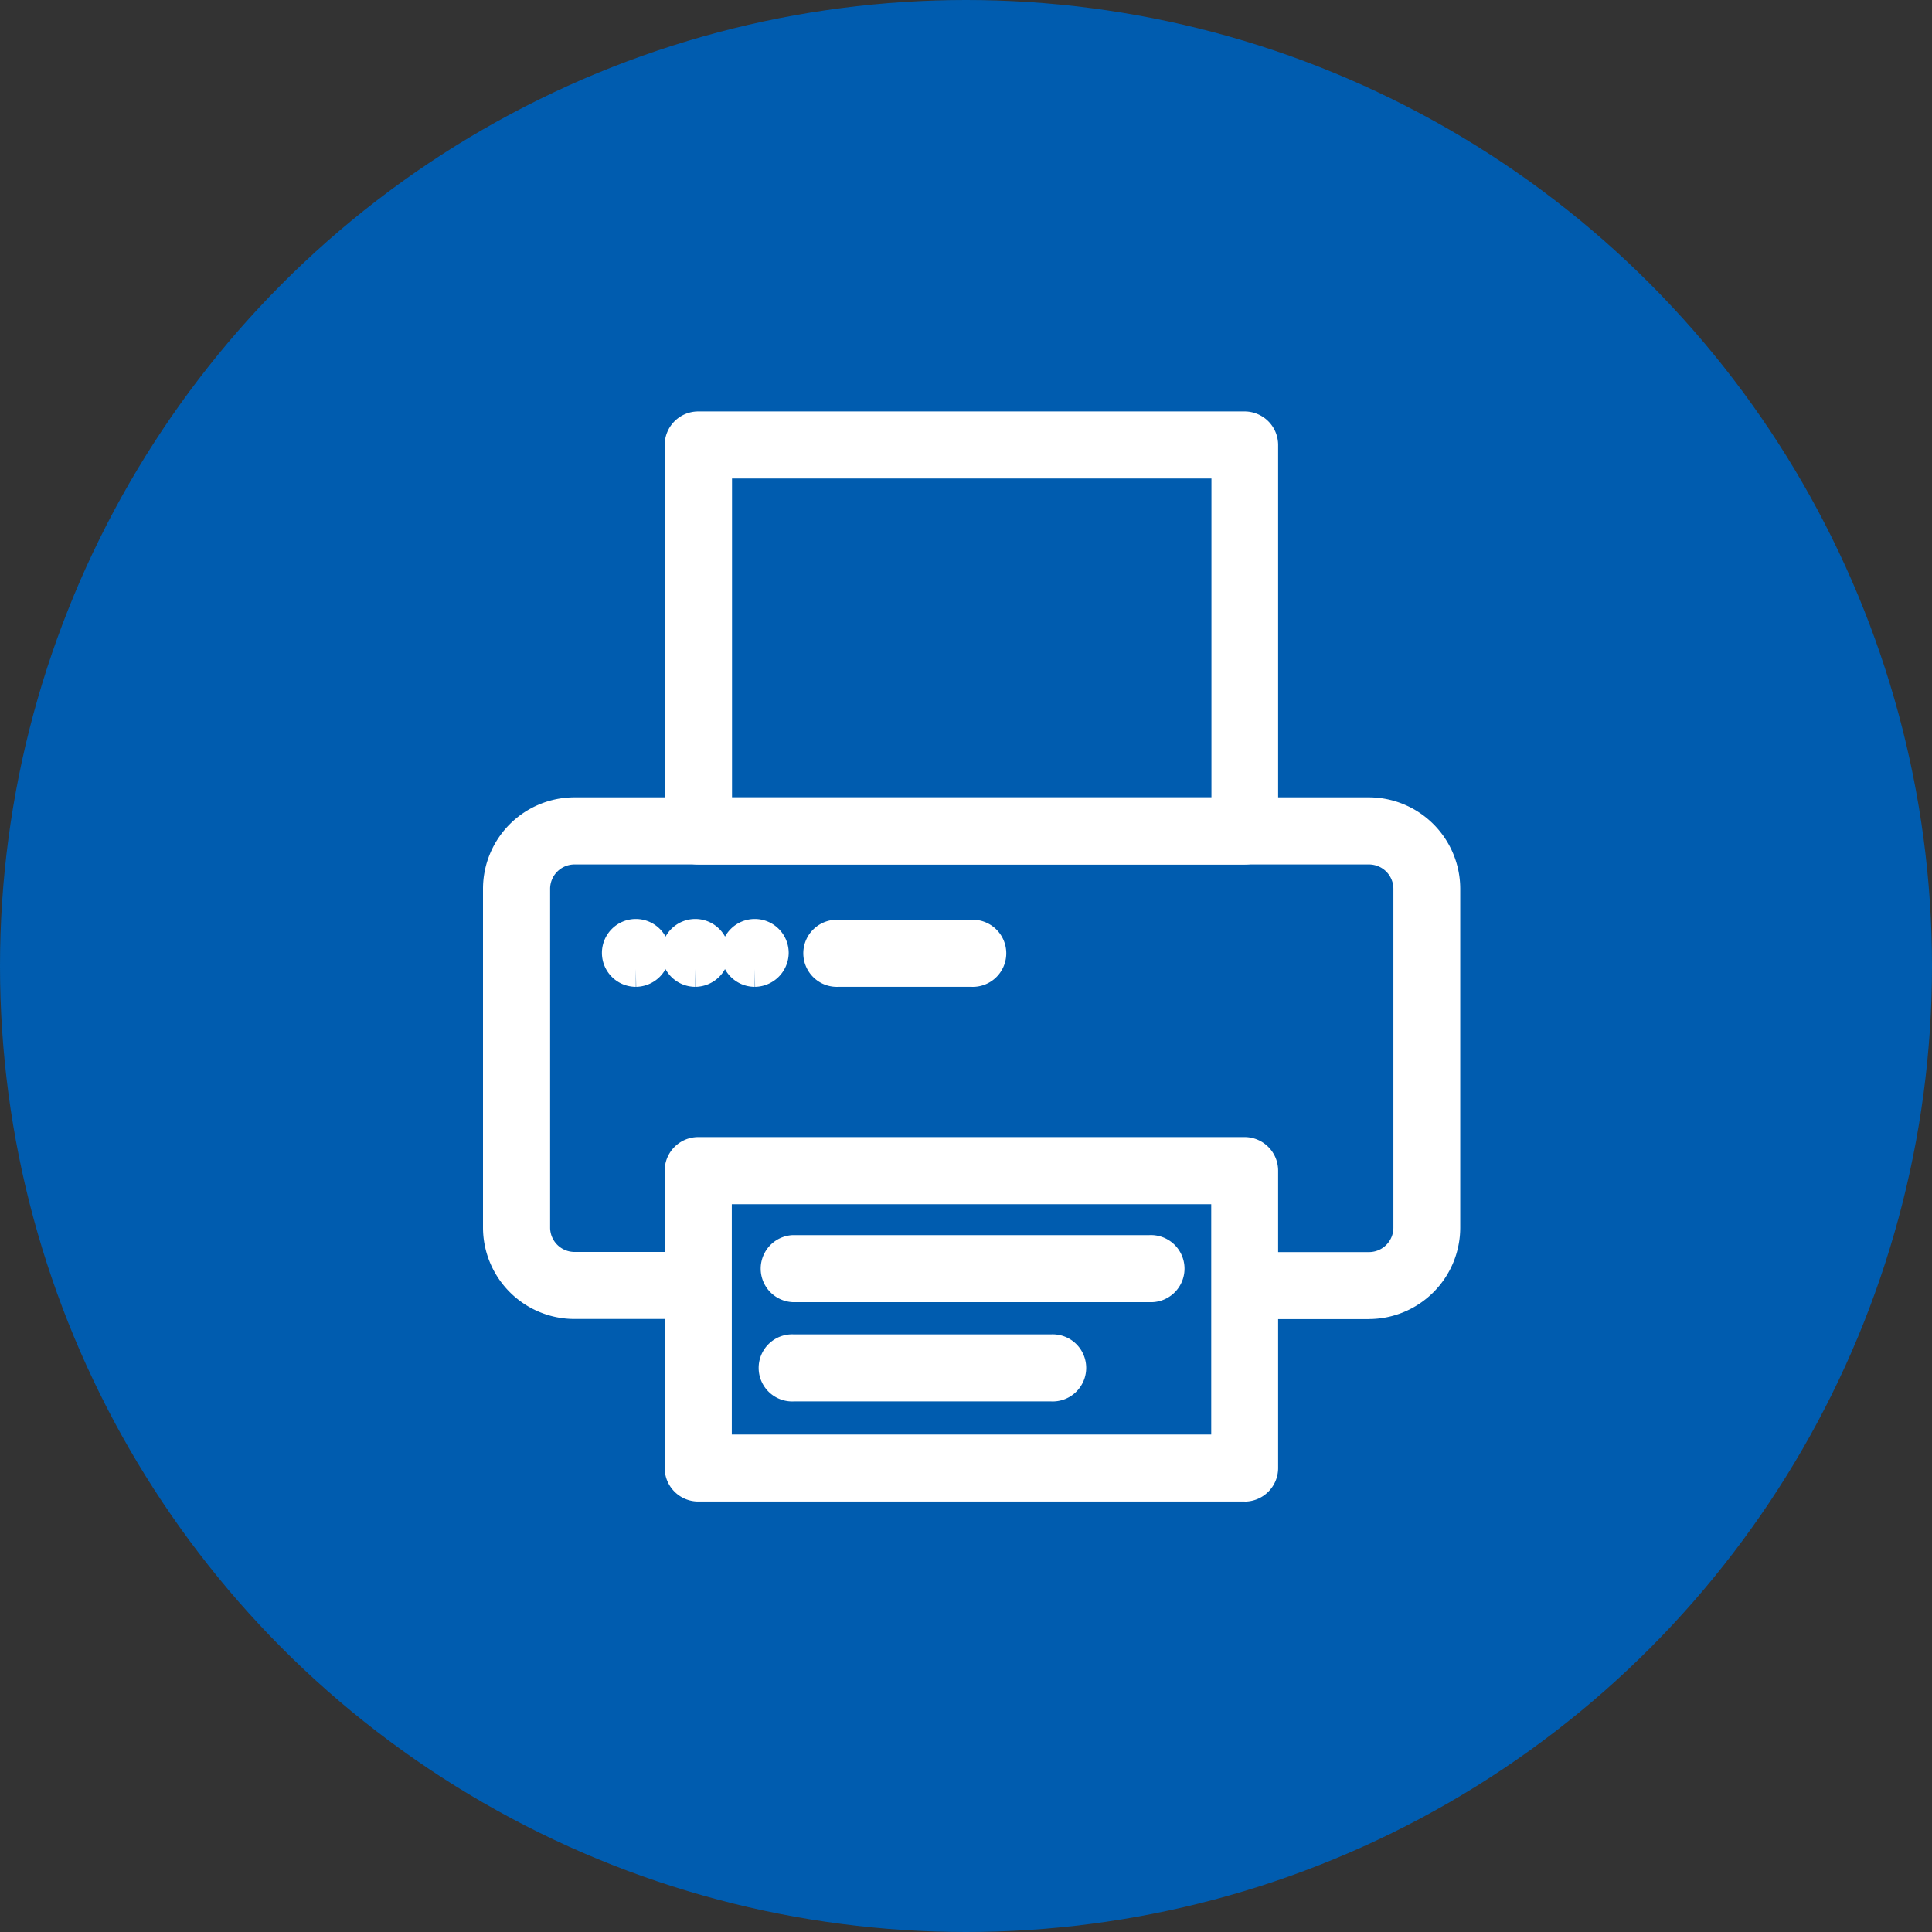
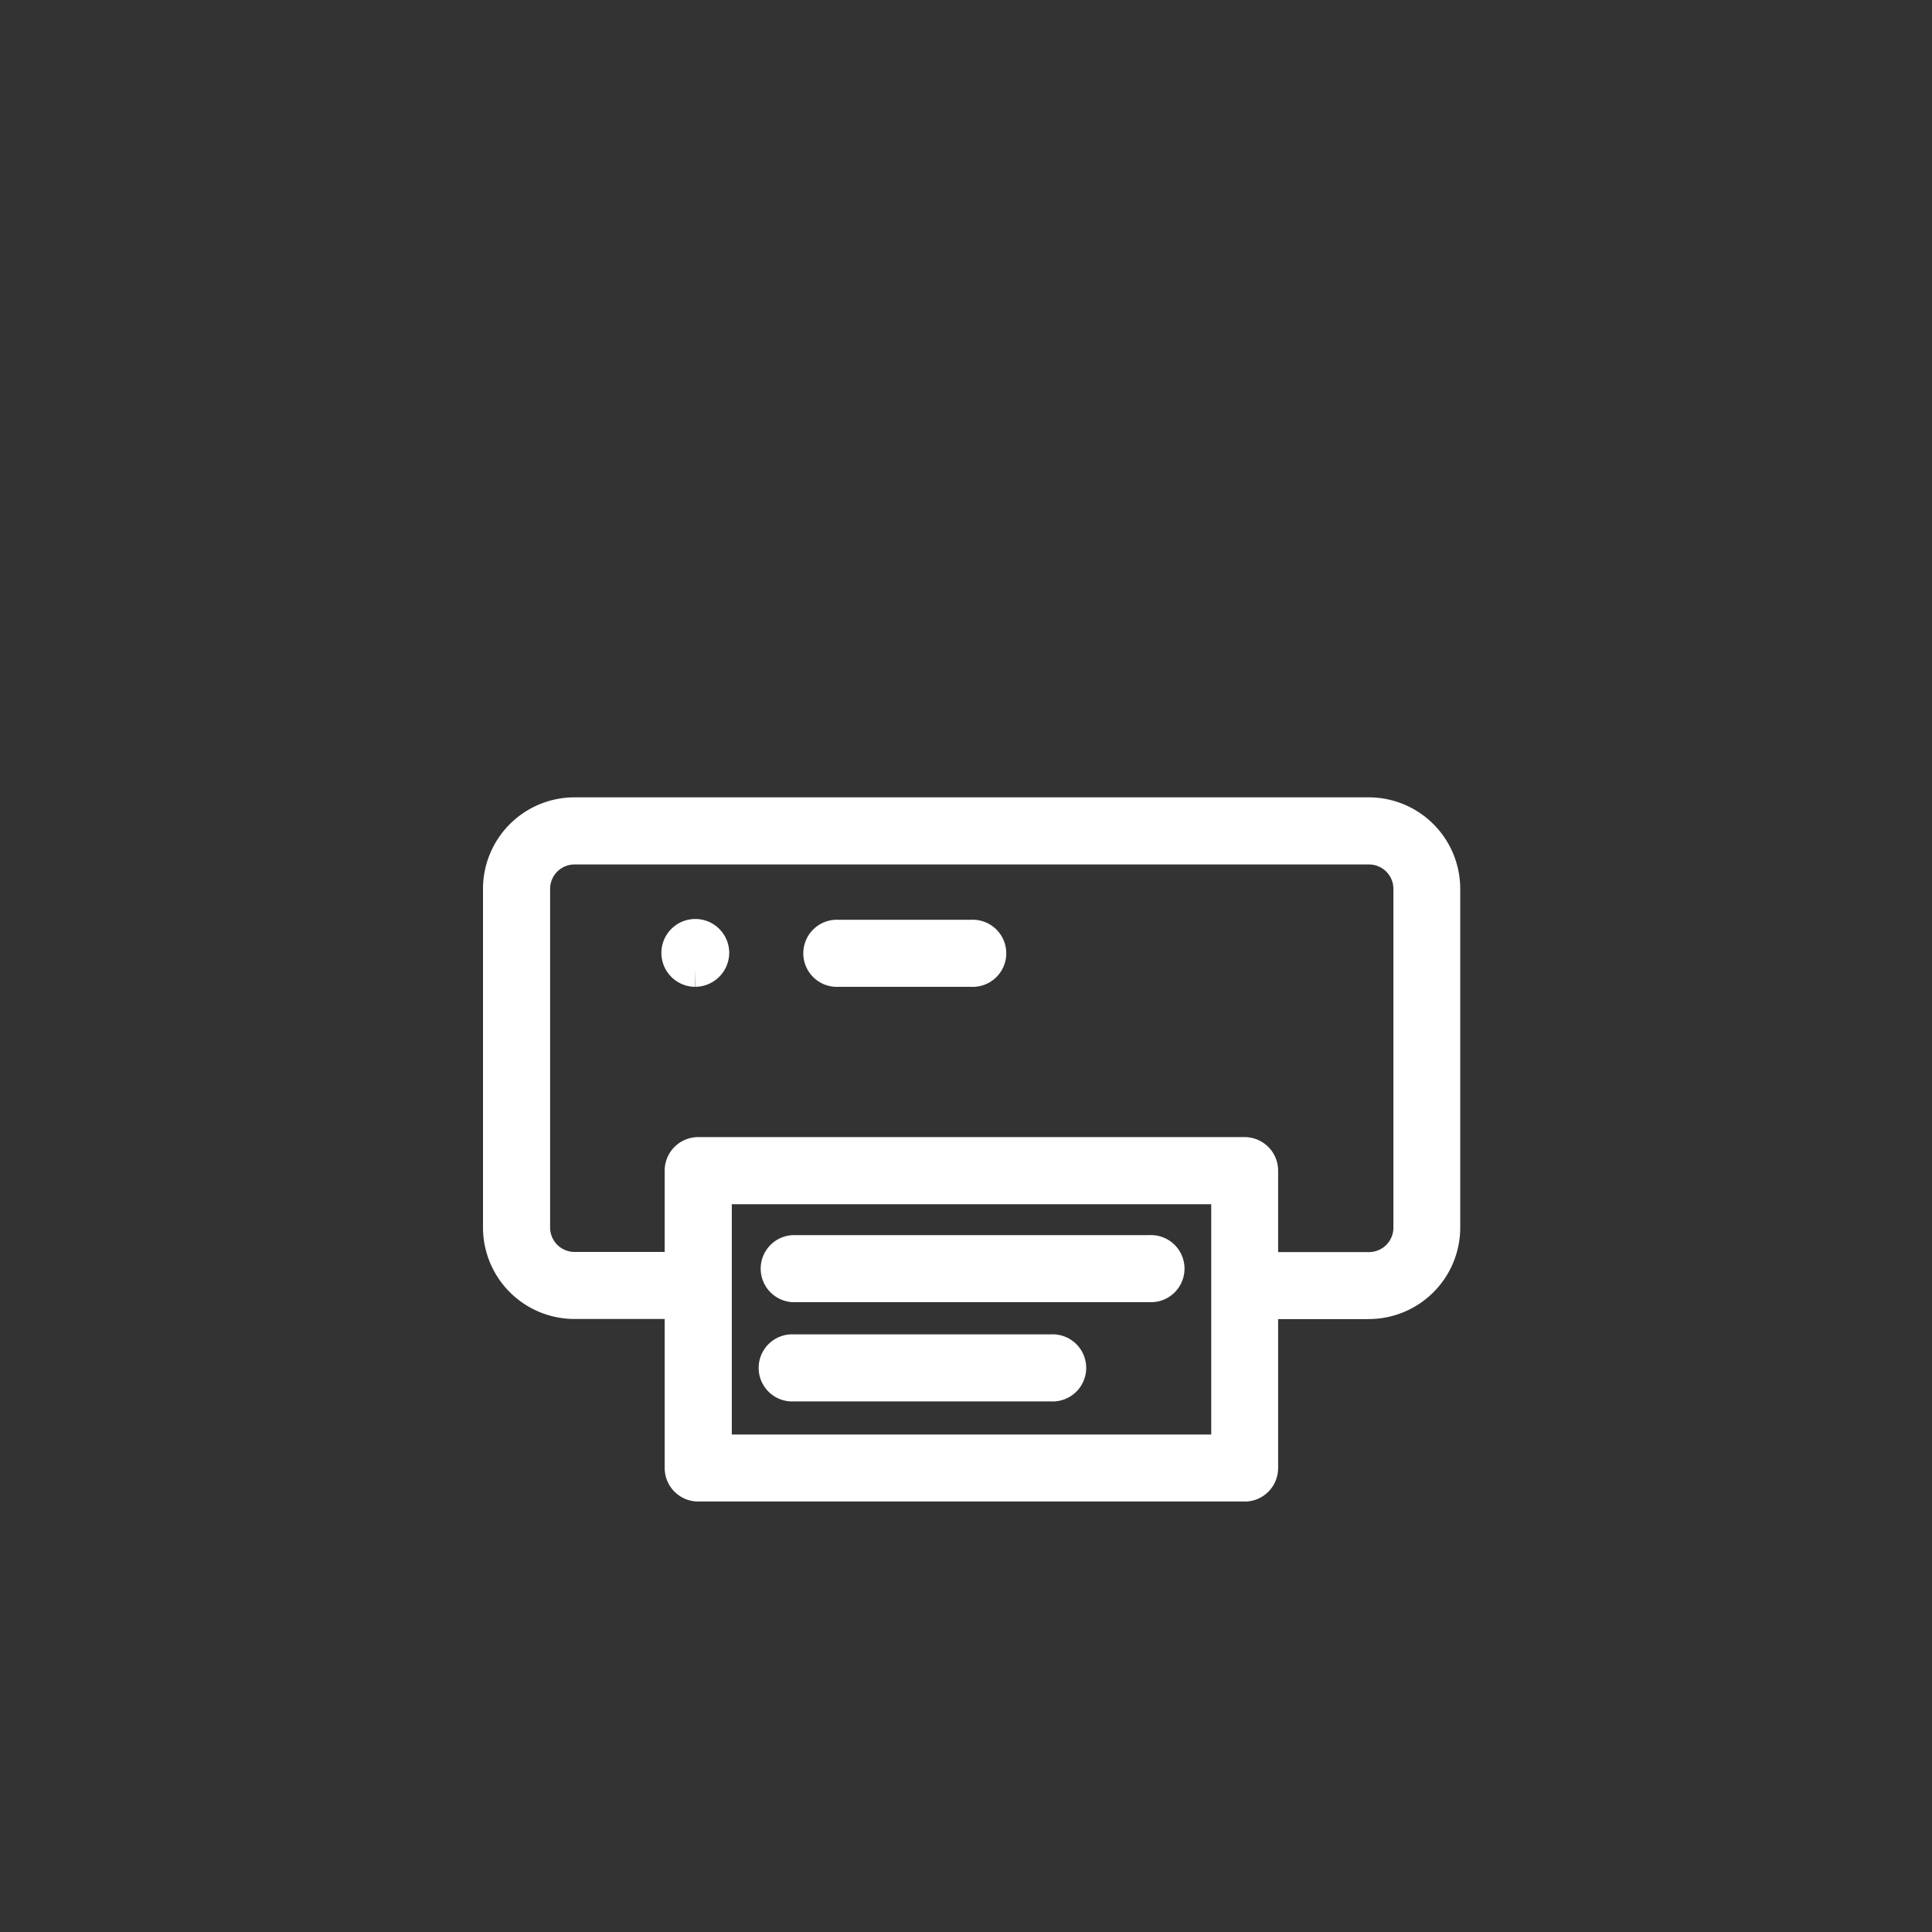
<svg xmlns="http://www.w3.org/2000/svg" width="27" height="27" viewBox="0 0 27 27">
  <rect x="0" y="0" width="27" height="27" fill="#333333" stroke="none" />
  <g id="Group_737" data-name="Group 737" transform="translate(-1504 -2249)">
-     <circle id="Ellipse_5" data-name="Ellipse 5" cx="13.5" cy="13.5" r="13.5" transform="translate(1504 2249)" fill="#005caf" />
    <g id="Group_714" data-name="Group 714" transform="translate(1153 22)">
      <path id="Path_93" data-name="Path 93" d="M12.129,20.764H10.4a.219.219,0,0,1,0-.437h1.733a.591.591,0,0,0,.59-.59V15a.591.591,0,0,0-.59-.59H1.028a.591.591,0,0,0-.59.59v4.735a.591.591,0,0,0,.59.59H2.761a.219.219,0,0,1,0,.437H1.028A1.029,1.029,0,0,1,0,19.736V15a1.029,1.029,0,0,1,1.028-1.028h11.1A1.029,1.029,0,0,1,13.157,15v4.735a1.029,1.029,0,0,1-1.028,1.028" transform="translate(358 2224.421)" fill="#fff" stroke="#fff" stroke-width="0.5" />
-       <path id="Path_94" data-name="Path 94" d="M14.439,5.832H6.8a.219.219,0,0,1-.219-.219V.219A.219.219,0,0,1,6.8,0h7.636a.219.219,0,0,1,.218.219V5.613a.219.219,0,0,1-.218.219M7.022,5.394h7.2V.437h-7.2Z" transform="translate(353.958 2233)" fill="#fff" stroke="#fff" stroke-width="0.5" />
      <path id="Path_95" data-name="Path 95" d="M14.439,30.861H6.8a.219.219,0,0,1-.219-.219V26.487a.219.219,0,0,1,.219-.219h7.636a.219.219,0,0,1,.218.219v4.156a.219.219,0,0,1-.218.219m-7.417-.437h7.2V26.706h-7.2Z" transform="translate(353.958 2216.873)" fill="#fff" stroke="#fff" stroke-width="0.5" />
-       <path id="Path_96" data-name="Path 96" d="M4.53,18.821a.224.224,0,1,1,.224-.224.228.228,0,0,1-.224.224" transform="translate(355.356 2221.72)" fill="#fff" stroke="#fff" stroke-width="0.5" />
-       <path id="Path_97" data-name="Path 97" d="M8.836,18.821a.224.224,0,1,1,.224-.224.228.228,0,0,1-.224.224" transform="translate(352.712 2221.72)" fill="#fff" stroke="#fff" stroke-width="0.5" />
      <path id="Path_98" data-name="Path 98" d="M6.683,18.821a.224.224,0,1,1,.224-.224.228.228,0,0,1-.224.224" transform="translate(354.034 2221.72)" fill="#fff" stroke="#fff" stroke-width="0.5" />
      <path id="Path_99" data-name="Path 99" d="M15.221,30.256H10.236a.219.219,0,0,1,0-.437h4.985a.219.219,0,1,1,0,.437" transform="translate(351.849 2214.692)" fill="#fff" stroke="#fff" stroke-width="0.5" />
      <path id="Path_100" data-name="Path 100" d="M13.847,33.847h-3.61a.219.219,0,1,1,0-.437h3.61a.219.219,0,1,1,0,.437" transform="translate(351.849 2212.488)" fill="#fff" stroke="#fff" stroke-width="0.5" />
      <path id="Path_101" data-name="Path 101" d="M13.721,18.838H11.852a.219.219,0,1,1,0-.437h1.869a.219.219,0,1,1,0,.437" transform="translate(350.858 2221.703)" fill="#fff" stroke="#fff" stroke-width="0.5" />
    </g>
  </g>
</svg>